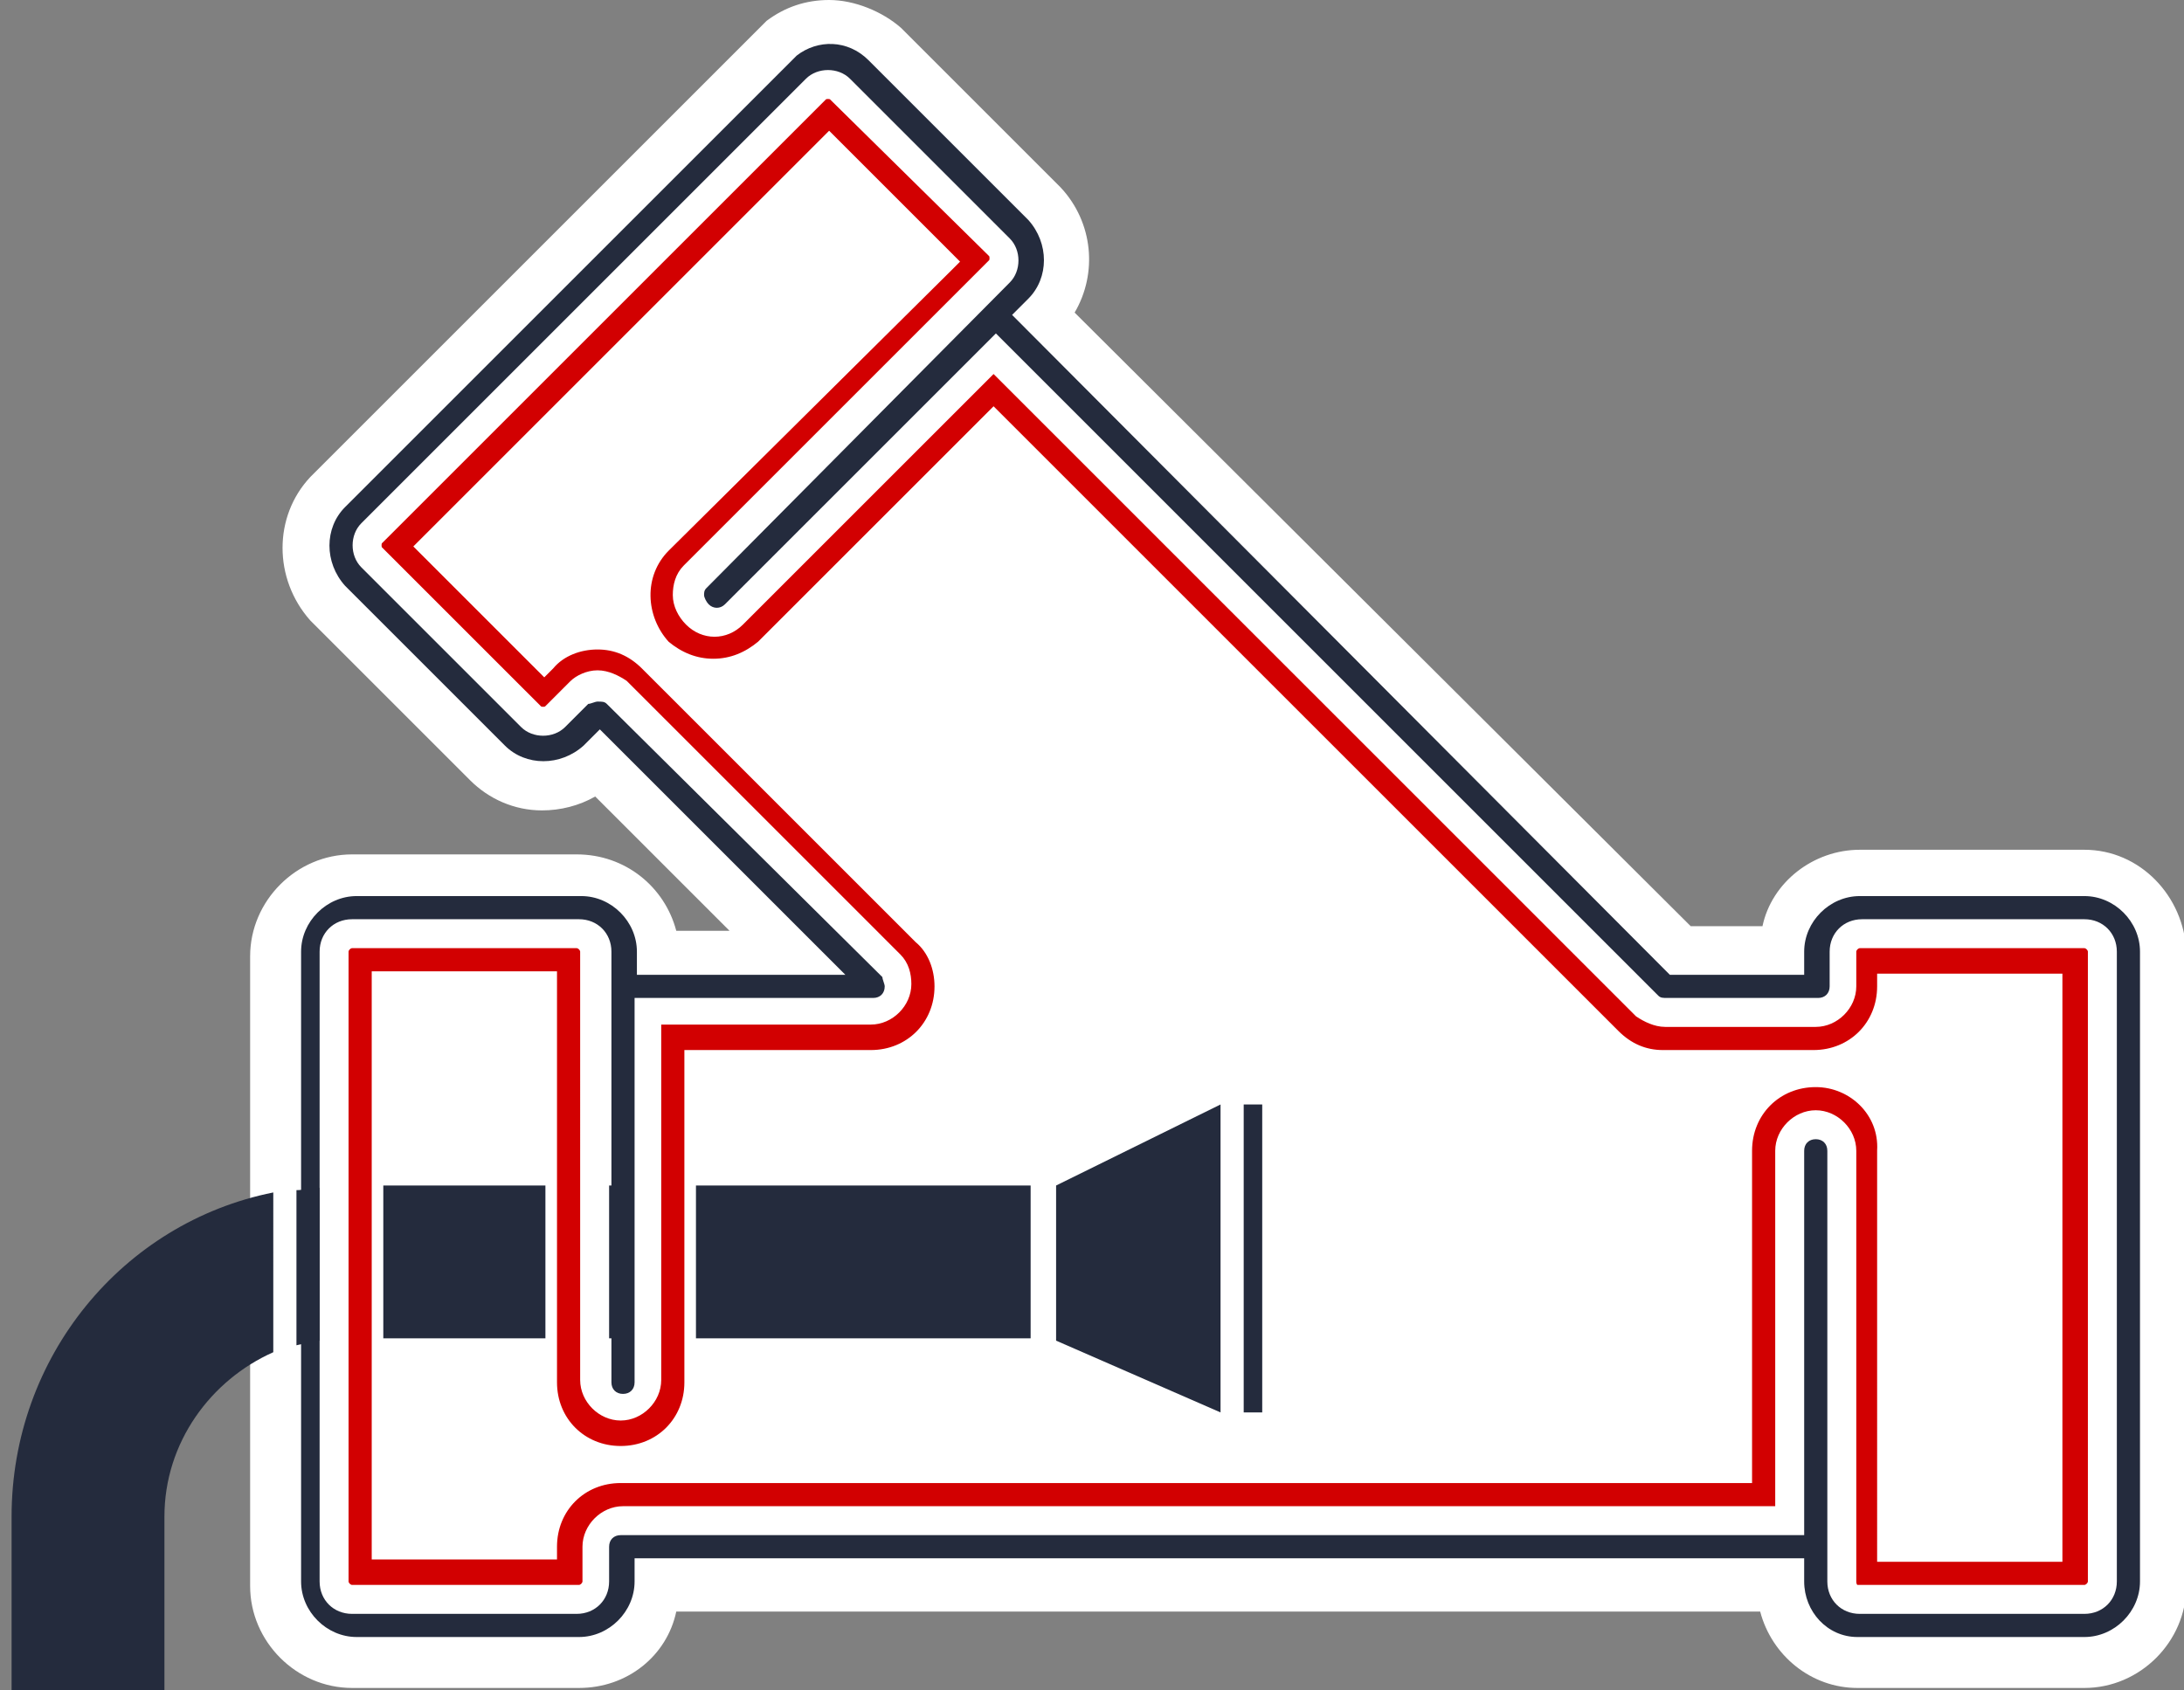
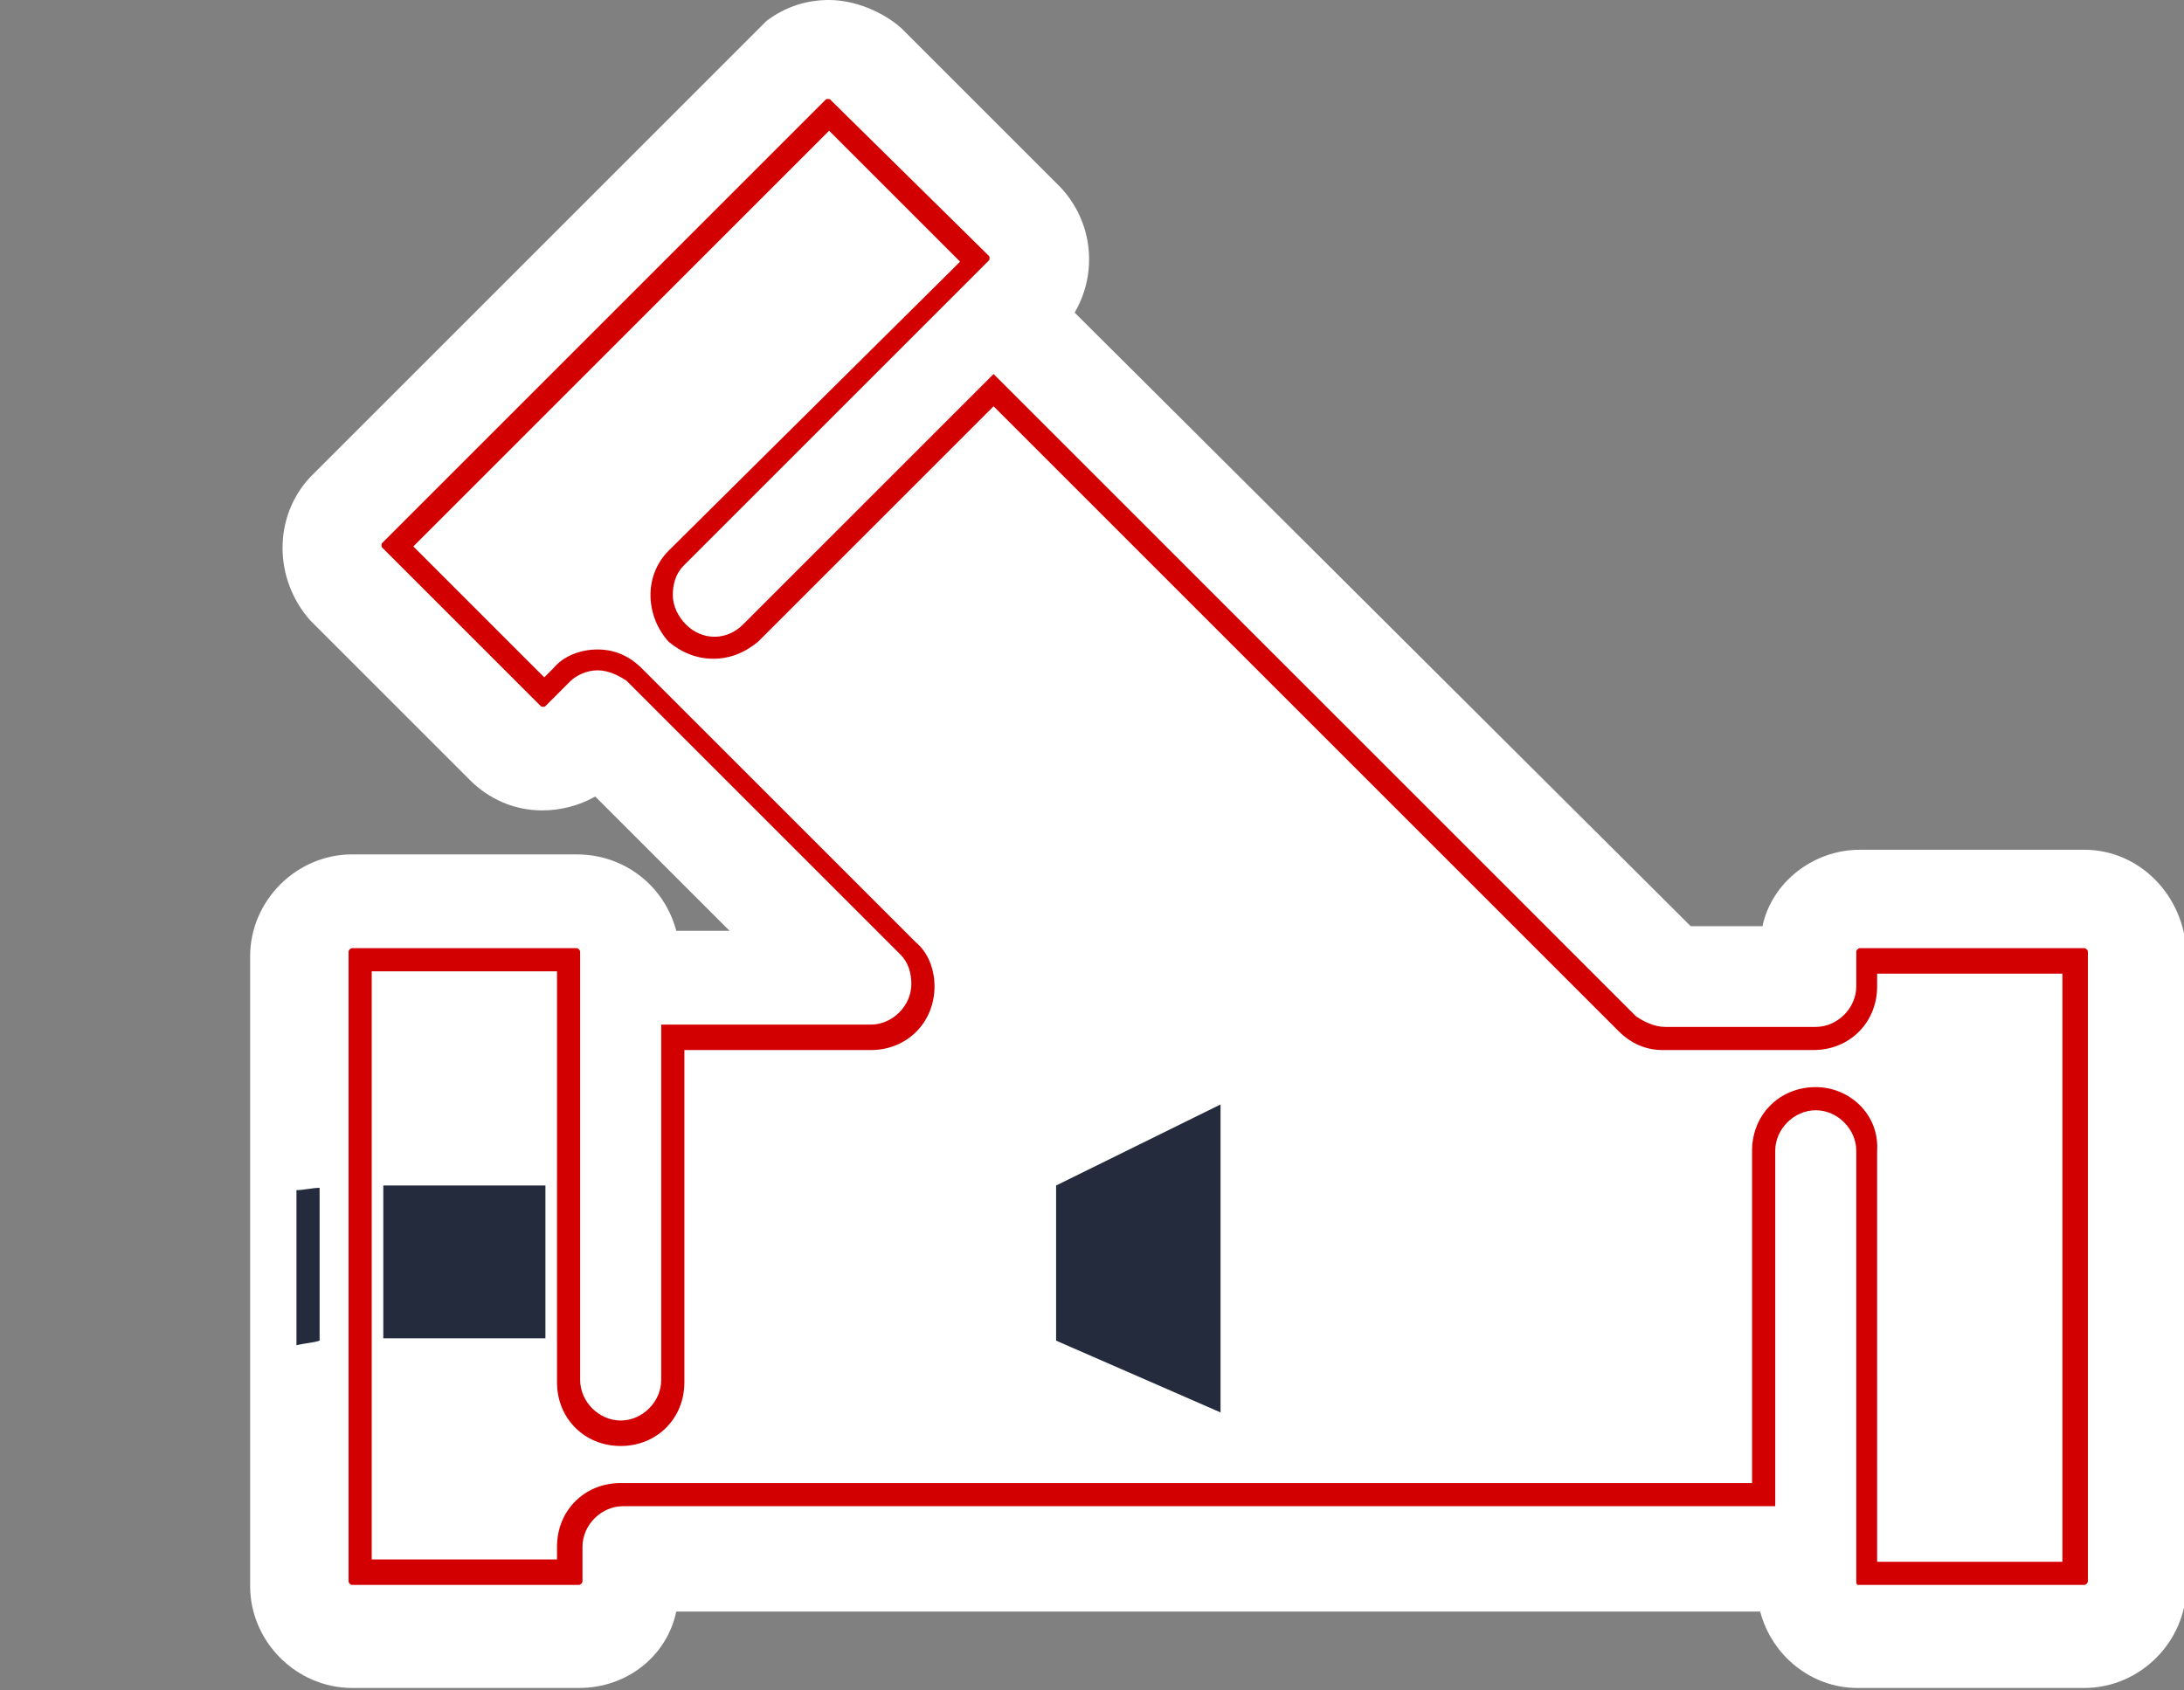
<svg xmlns="http://www.w3.org/2000/svg" version="1.1" x="0px" y="0px" viewBox="0 0 94.3 73" style="enable-background:new 0 0 94.3 73;" xml:space="preserve">
  <rect x="0" y="0" width="94.3" height="73" fill="#808080" stroke="none" />
  <style type="text/css">.st0{fill:#FFFFFF;} .st1{fill:#D2EDC5;} .st2{fill:#242B3D;} .st3{fill:#69B748;} .st4{fill:#d20001;stroke:#FFFFFF;stroke-width:0.5;stroke-miterlimit:10;} .st5{clip-path:url('#SVGID_00000147215749934653619640000004091405577794246825_');} .st6{clip-path:url('#SVGID_00000147215749934653619640000004091405577794246825_');fill:#FFFFFF;} .st7{clip-path:url('#SVGID_00000117650320861878885000000007834919637990263987_');} .st8{clip-path:url('#SVGID_00000174578928815070129530000005759008116002067072_');} .st9{fill:#D2EDC5;stroke:#69B748;stroke-miterlimit:10;}</style>
  <g id="Calque_4" />
  <g id="Calque_2">
    <path class="st0" d="M90,36.7h-9.7c-2,0-3.8,1.4-4.2,3.3h-3.1L46.4,13.5c1-1.7,0.8-3.9-0.6-5.4l-6.9-6.9C38.1,0.5,36.9,0,35.8,0 c-1,0-1.9,0.3-2.7,0.9L33,1L13.4,20.6c-1.6,1.7-1.6,4.4,0,6.2l6.9,6.9c0.8,0.8,1.9,1.3,3.1,1.3c0.8,0,1.6-0.2,2.3-0.6l5.8,5.8h-2.3 c-0.5-1.9-2.2-3.3-4.3-3.3h-9.7c-2.4,0-4.4,2-4.4,4.4v27.2c0,2.4,2,4.4,4.4,4.4H25c2.1,0,3.8-1.4,4.2-3.3H76 c0.5,1.9,2.2,3.3,4.2,3.3H90c2.4,0,4.4-2,4.4-4.4V41.1C94.3,38.7,92.4,36.7,90,36.7z" />
    <g>
      <g>
        <polygon class="st2" points="52.7,61 45.6,57.9 45.6,51.2 52.7,47.7" />
-         <rect x="53.7" y="47.7" class="st2" width="0.8" height="13.3" />
        <g>
-           <rect x="28.3" y="51.2" class="st2" width="16.2" height="6.6" />
-           <rect x="26.3" y="51.2" class="st2" width="1" height="6.6" />
          <path class="st2" d="M13.8,57.9v-6.6c-0.3,0-0.7,0.1-1,0.1v6.7C13.2,58,13.5,58,13.8,57.9z" />
-           <path class="st2" d="M11.8,51.5c-6.5,1.3-11.3,7.1-11.3,14V73h6.6v-7.5c0-3.2,2-5.9,4.7-7.1V51.5z" />
          <rect x="14.8" y="51.2" class="st2" width="10.5" height="6.6" />
        </g>
      </g>
-       <path class="st2" d="M80.2,70.7H90c1.3,0,2.4-1.1,2.4-2.4V41.1c0-1.3-1.1-2.4-2.4-2.4h-9.7c-1.3,0-2.4,1.1-2.4,2.4v1h-5.8 L43.7,13.6l0.7-0.7c0.9-0.9,0.9-2.4,0-3.4l-6.9-6.9c-0.9-0.9-2.2-0.9-3.1-0.2L14.9,21.9c-0.9,0.9-0.9,2.4,0,3.4l6.9,6.9 c0.9,0.9,2.4,0.9,3.4,0l0.7-0.7l10.6,10.6h-9v-1c0-1.3-1.1-2.4-2.4-2.4h-9.7c-1.3,0-2.4,1.1-2.4,2.4v27.2c0,1.3,1.1,2.4,2.4,2.4 H25c1.3,0,2.4-1.1,2.4-2.4v-1h50.5v1C77.9,69.6,78.9,70.7,80.2,70.7z M26.8,66.3c-0.3,0-0.5,0.2-0.5,0.5v1.5 c0,0.8-0.6,1.4-1.4,1.4h-9.7c-0.8,0-1.4-0.6-1.4-1.4V41.1c0-0.8,0.6-1.4,1.4-1.4H25c0.8,0,1.4,0.6,1.4,1.4v18.6 c0,0.3,0.2,0.5,0.5,0.5s0.5-0.2,0.5-0.5V43.1h10.3c0.3,0,0.5-0.2,0.5-0.5c0-0.1-0.1-0.3-0.1-0.4L26.2,30.4 c-0.1-0.1-0.2-0.1-0.4-0.1h0c-0.1,0-0.3,0.1-0.4,0.1l0,0l-1,1c-0.5,0.5-1.4,0.5-1.9,0l-6.9-6.9c-0.5-0.5-0.5-1.4,0-1.9L34.8,3.4 c0.5-0.5,1.4-0.5,1.9,0l6.9,6.9c0.5,0.5,0.5,1.4,0,1.9L30.5,25.4c-0.1,0.1-0.1,0.2-0.1,0.3c0,0.1,0.1,0.3,0.2,0.4 c0.2,0.2,0.5,0.2,0.7,0l11.7-11.7l28.6,28.6c0.1,0.1,0.2,0.1,0.4,0.1h6.5c0.3,0,0.5-0.2,0.5-0.5v-1.5c0-0.8,0.6-1.4,1.4-1.4H90 c0.8,0,1.4,0.6,1.4,1.4v27.2c0,0.8-0.6,1.4-1.4,1.4h-9.7c-0.8,0-1.4-0.6-1.4-1.4V49.7c0-0.3-0.2-0.5-0.5-0.5s-0.5,0.2-0.5,0.5 v16.6H26.8z" />
      <path class="st4" d="M80.2,68.7H90c0.2,0,0.4-0.2,0.4-0.4V41.1c0-0.2-0.2-0.4-0.4-0.4h-9.7c-0.2,0-0.4,0.2-0.4,0.4v1.5 c0,0.8-0.7,1.5-1.5,1.5h-6.5c-0.4,0-0.8-0.2-1.1-0.4L42.9,15.8l-11,11c-0.6,0.6-1.5,0.6-2.1,0c-0.3-0.3-0.5-0.7-0.5-1.1 c0-0.4,0.1-0.8,0.4-1.1l13.2-13.2c0.1-0.1,0.1-0.4,0-0.5L36,4.1c-0.1-0.1-0.4-0.1-0.5,0L16.3,23.3c-0.1,0.1-0.1,0.4,0,0.5l6.9,6.9 c0.1,0.1,0.4,0.1,0.5,0l1.1-1.1c0.2-0.2,0.6-0.4,1-0.4c0,0,0,0,0,0c0.4,0,0.8,0.2,1.1,0.4l11.8,11.8c0.3,0.3,0.4,0.7,0.4,1.1 c0,0.8-0.7,1.5-1.5,1.5h-9.3v15.6c0,0.8-0.7,1.5-1.5,1.5s-1.5-0.7-1.5-1.5V41.1c0-0.2-0.2-0.4-0.4-0.4h-9.7 c-0.2,0-0.4,0.2-0.4,0.4v27.2c0,0.2,0.2,0.4,0.4,0.4H25c0.2,0,0.4-0.2,0.4-0.4v-1.5c0-0.8,0.7-1.5,1.5-1.5h50V49.7 c0-0.8,0.7-1.5,1.5-1.5s1.5,0.7,1.5,1.5v18.6C79.9,68.5,80,68.7,80.2,68.7z M78.4,46.7c-1.7,0-3,1.3-3,3v14.1H26.8 c-1.7,0-3,1.3-3,3v0.3h-7.5V42.2h7.5v17.5c0,1.7,1.3,3,3,3c1.7,0,3-1.3,3-3V45.6h7.8c1.7,0,3-1.3,3-3c0-0.8-0.3-1.6-0.9-2.1 L27.9,28.7c-0.6-0.6-1.3-0.9-2.1-0.9c-0.8,0-1.6,0.3-2.1,0.9l-0.2,0.2l-5.3-5.3L35.8,6l5.3,5.3l-0.2,0.2L28.7,23.6 c-1.2,1.2-1.1,3.1,0,4.3c0.6,0.5,1.3,0.8,2.1,0.8c0.8,0,1.5-0.3,2.1-0.8l10-10l26.8,26.8c0.6,0.6,1.3,0.9,2.1,0.9h6.5 c1.7,0,3-1.3,3-3v-0.3h7.5v24.9h-7.5V49.7C81.4,48,80,46.7,78.4,46.7z" />
    </g>
  </g>
  <g />
  <g id="Calque_3" />
  <g id="Calque_5" />
</svg>